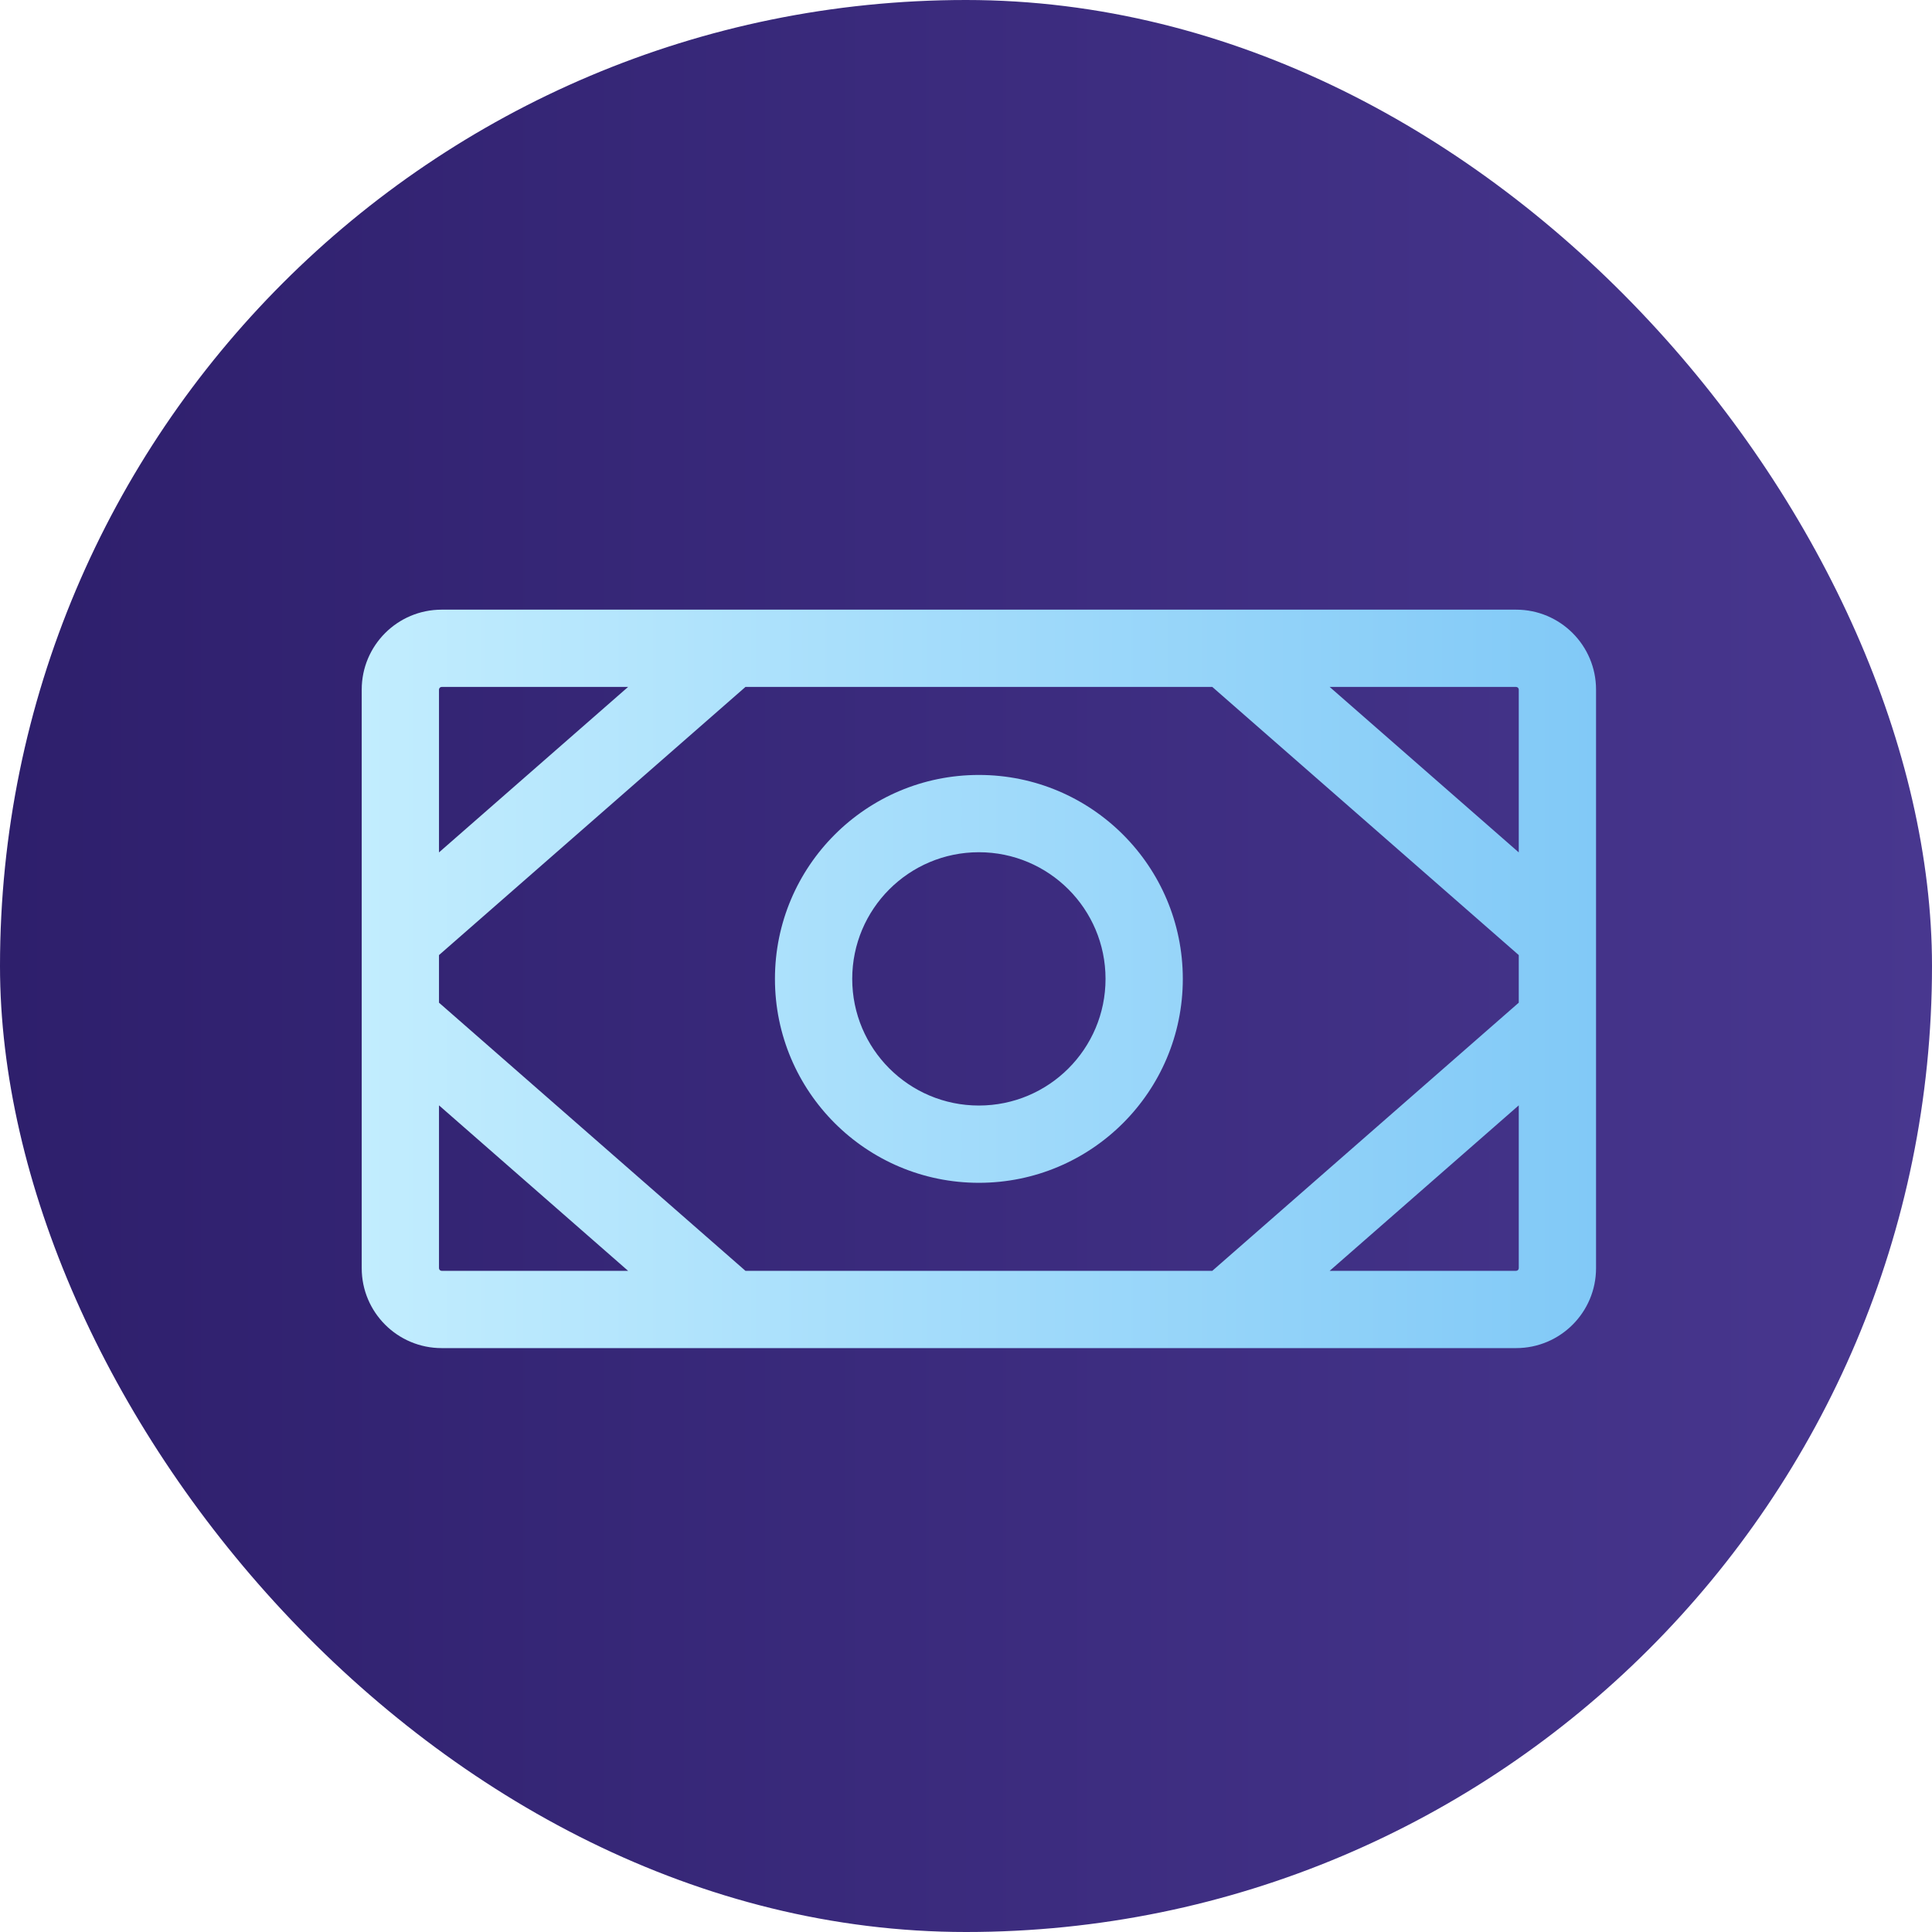
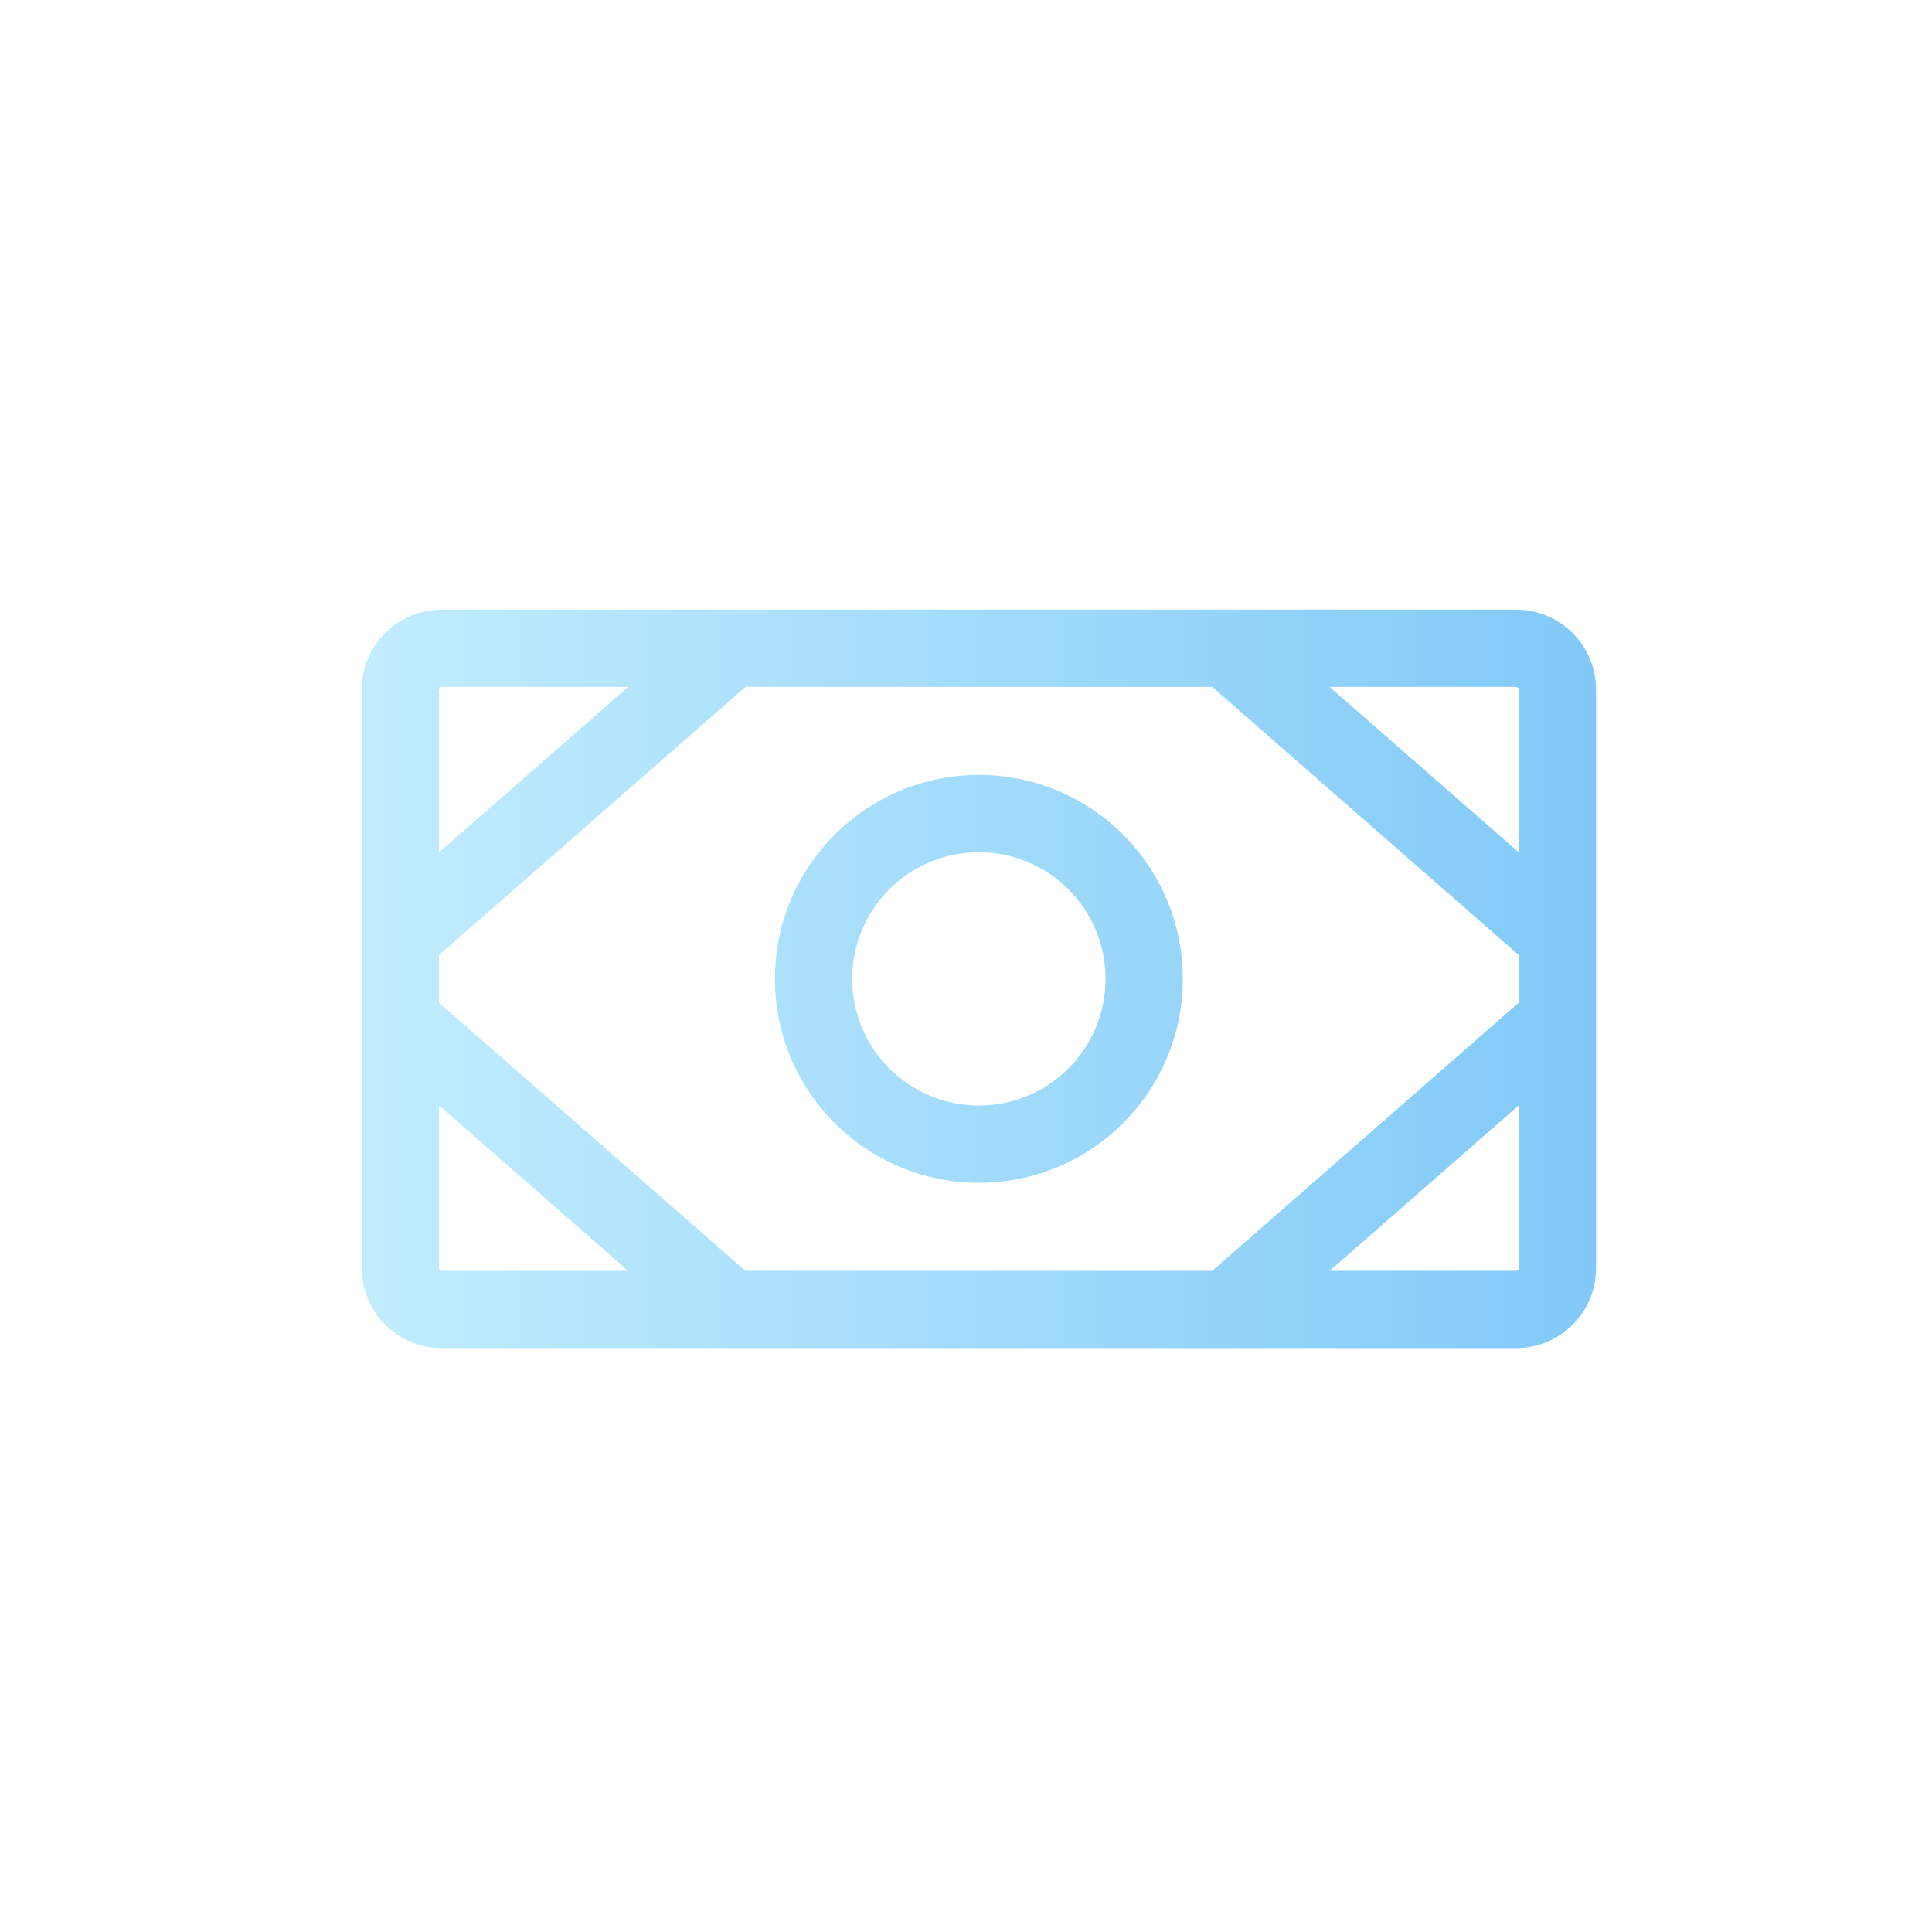
<svg xmlns="http://www.w3.org/2000/svg" width="225" height="225" viewBox="0 0 225 225" fill="none">
-   <rect width="225" height="225" rx="112.5" fill="url(#paint0_linear)" />
-   <path fill-rule="evenodd" clip-rule="evenodd" d="M142.853 71H85.147H85.1H51.438C46.294 71 42.125 75.169 42.125 80.312V109.166V109.213V118.787C42.125 118.803 42.125 118.819 42.125 118.834V147.688C42.125 152.831 46.294 157 51.438 157H85.1C85.115 157 85.131 157 85.147 157H142.853H142.9H176.563C181.706 157 185.875 152.831 185.875 147.688V118.832V118.789V109.211V109.168V80.312C185.875 75.169 181.706 71 176.563 71H142.901H142.853ZM86.816 148H141.184L176.875 116.771V111.229L141.184 80H86.816L51.125 111.229V116.771L86.816 148ZM51.125 128.729V147.688C51.125 147.86 51.265 148 51.438 148H73.148L51.125 128.729ZM51.125 99.27L73.148 80H51.438C51.265 80 51.125 80.14 51.125 80.312V99.27ZM176.875 128.729V147.688C176.875 147.86 176.735 148 176.563 148H154.852L176.875 128.729ZM176.563 80H154.852L176.875 99.27V80.312C176.875 80.14 176.735 80 176.563 80ZM99.25 114C99.25 105.854 105.854 99.25 114 99.25C122.146 99.25 128.75 105.854 128.75 114C128.75 122.146 122.146 128.75 114 128.75C105.854 128.75 99.25 122.146 99.25 114ZM114 90.25C100.883 90.25 90.25 100.883 90.25 114C90.25 127.117 100.883 137.75 114 137.75C127.117 137.75 137.75 127.117 137.75 114C137.75 100.883 127.117 90.25 114 90.25Z" fill="url(#paint1_linear)" />
+   <path fill-rule="evenodd" clip-rule="evenodd" d="M142.853 71H85.147H85.1H51.438C46.294 71 42.125 75.169 42.125 80.312V109.166V109.213V118.787C42.125 118.803 42.125 118.819 42.125 118.834V147.688C42.125 152.831 46.294 157 51.438 157H85.1C85.115 157 85.131 157 85.147 157H142.853H142.9H176.563C181.706 157 185.875 152.831 185.875 147.688V118.832V118.789V109.211V109.168V80.312C185.875 75.169 181.706 71 176.563 71H142.901H142.853ZM86.816 148H141.184L176.875 116.771V111.229L141.184 80H86.816L51.125 111.229V116.771L86.816 148ZM51.125 128.729V147.688C51.125 147.86 51.265 148 51.438 148H73.148L51.125 128.729ZM51.125 99.27L73.148 80H51.438C51.265 80 51.125 80.14 51.125 80.312ZM176.875 128.729V147.688C176.875 147.86 176.735 148 176.563 148H154.852L176.875 128.729ZM176.563 80H154.852L176.875 99.27V80.312C176.875 80.14 176.735 80 176.563 80ZM99.25 114C99.25 105.854 105.854 99.25 114 99.25C122.146 99.25 128.75 105.854 128.75 114C128.75 122.146 122.146 128.75 114 128.75C105.854 128.75 99.25 122.146 99.25 114ZM114 90.25C100.883 90.25 90.25 100.883 90.25 114C90.25 127.117 100.883 137.75 114 137.75C127.117 137.75 137.75 127.117 137.75 114C137.75 100.883 127.117 90.25 114 90.25Z" fill="url(#paint1_linear)" />
  <defs>
    <linearGradient id="paint0_linear" x1="225" y1="91.953" x2="-1.33284e-05" y2="91.953" gradientUnits="userSpaceOnUse">
      <stop stop-color="#48378F" />
      <stop offset="1" stop-color="#2E1F6C" />
    </linearGradient>
    <linearGradient id="paint1_linear" x1="42.125" y1="114" x2="185.875" y2="114" gradientUnits="userSpaceOnUse">
      <stop stop-color="#C2EDFE" />
      <stop offset="1" stop-color="#81C9F7" />
    </linearGradient>
  </defs>
</svg>